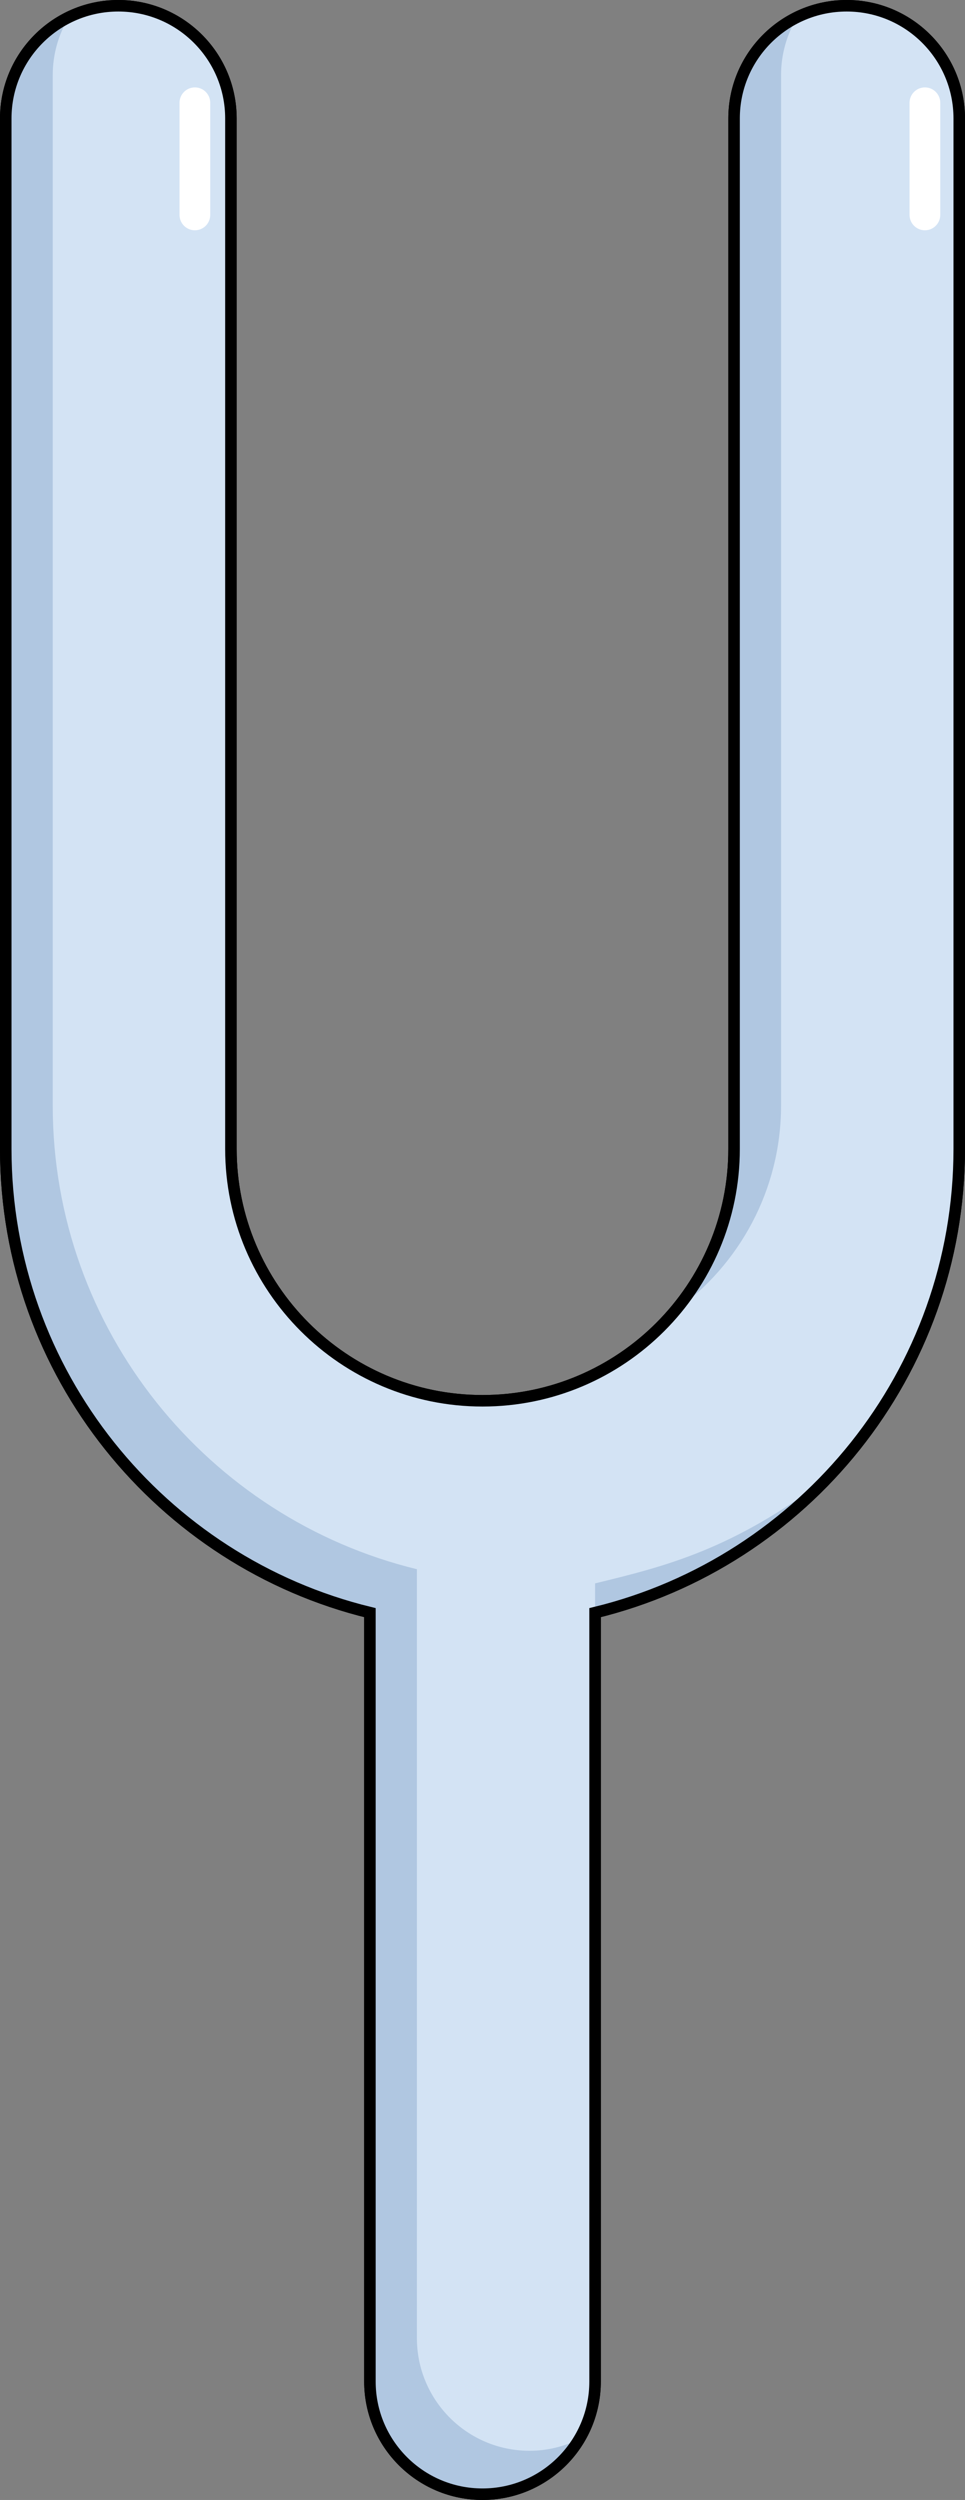
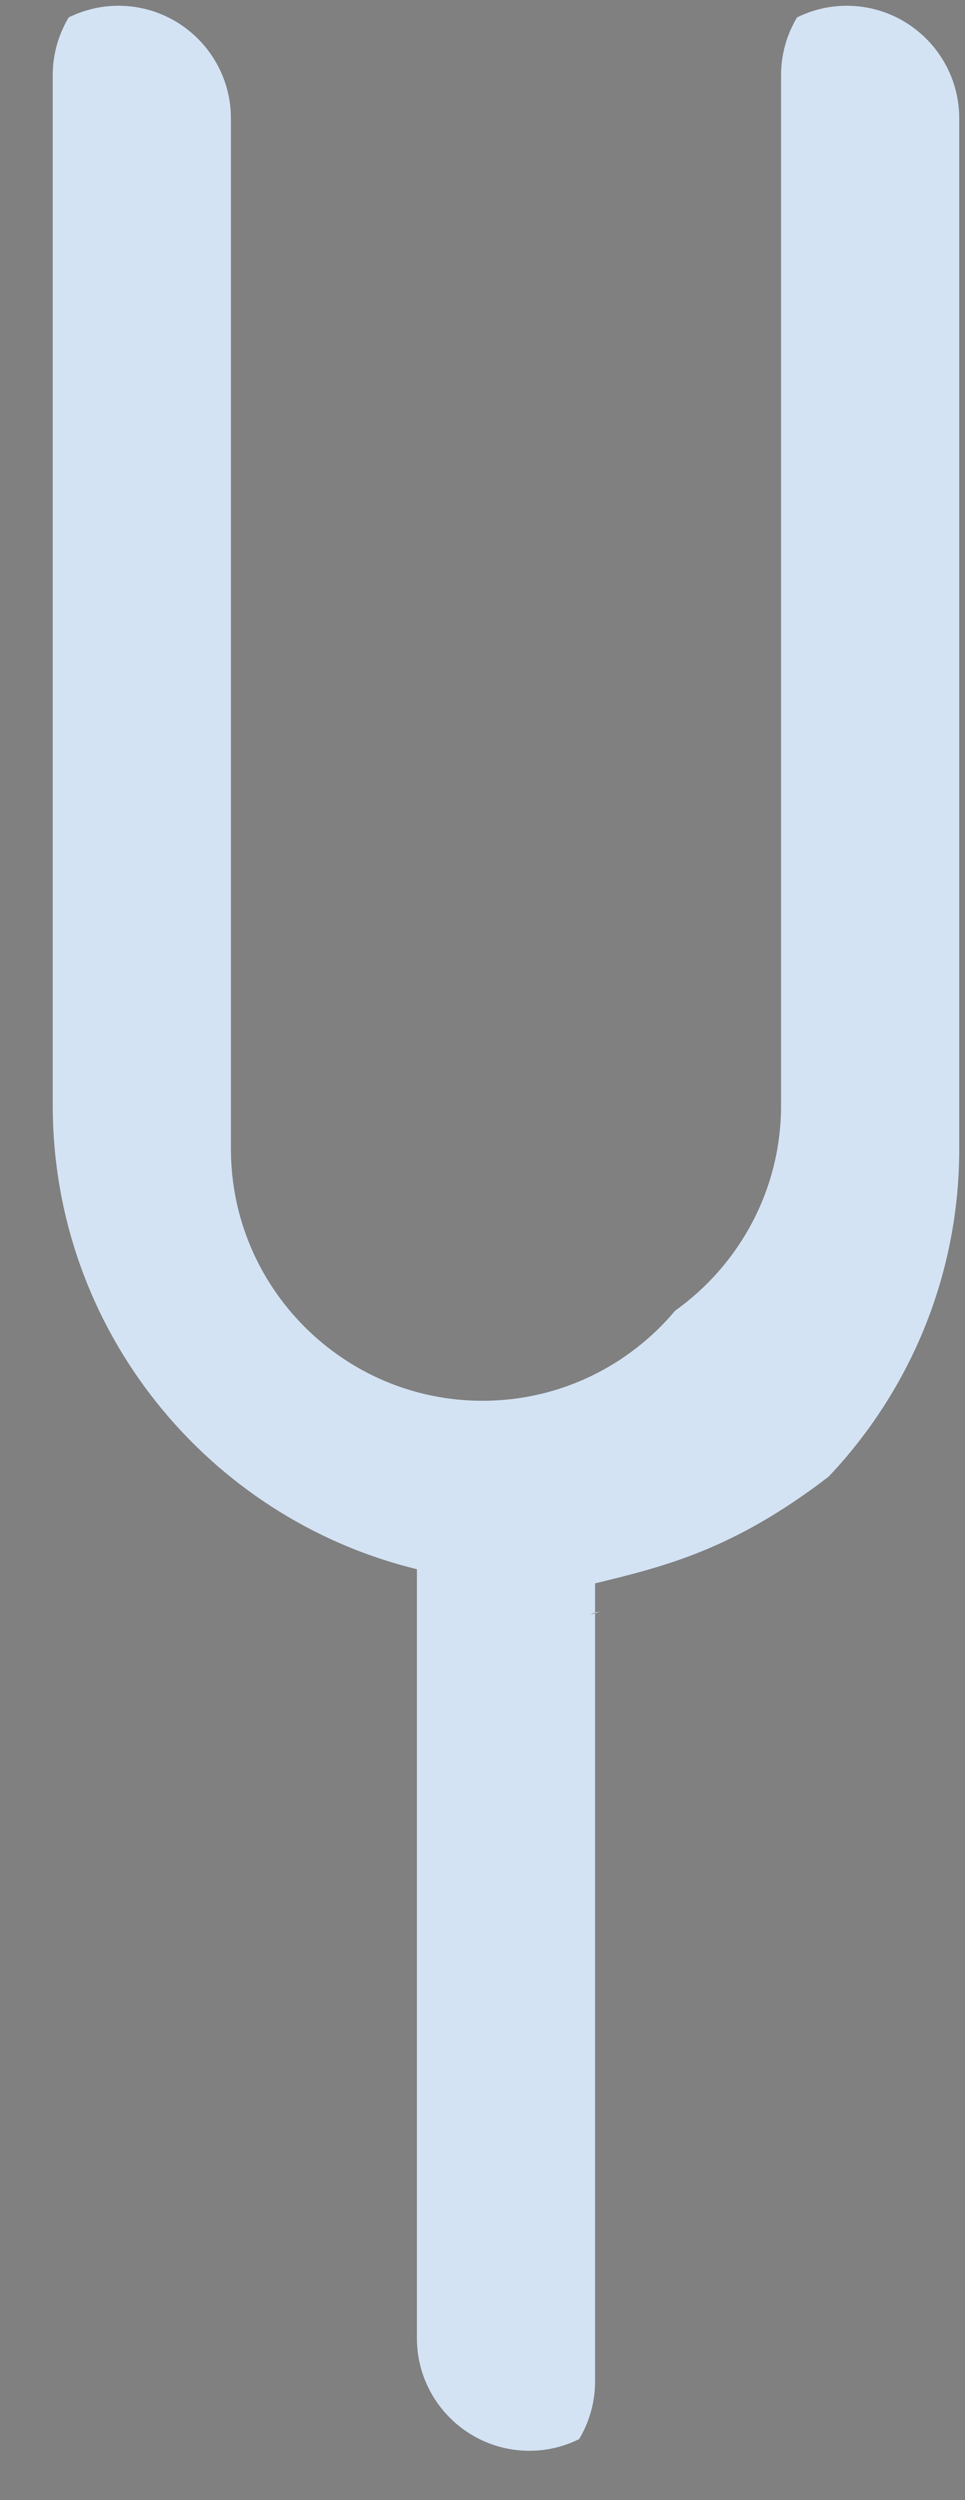
<svg xmlns="http://www.w3.org/2000/svg" version="1.0" id="Layer_1" x="0px" y="0px" width="209.624px" height="542.5px" viewBox="0 0 209.624 542.5" enable-background="new 0 0 209.624 542.5" xml:space="preserve">
  <rect x="0" y="0" width="209.624" height="542.5" fill="#808080" stroke="none" />
  <g>
-     <path fill="none" stroke="#000000" stroke-width="2.5" stroke-miterlimit="10" d="M183.918,1.25   c-13.507,0-24.458,10.952-24.458,24.455v223.621c0,30.134-24.515,54.648-54.649,54.648s-54.649-24.515-54.649-54.648V25.705   c0-13.503-10.95-24.455-24.458-24.455C12.2,1.25,1.25,12.202,1.25,25.705v223.621c0,48.677,33.771,89.598,79.106,100.619v166.85   c0,13.503,10.948,24.455,24.456,24.455s24.456-10.952,24.456-24.455v-166.85c45.336-11.021,79.106-51.942,79.106-100.619V25.705   C208.374,12.202,197.424,1.25,183.918,1.25z" />
-     <path fill="#B0C7E1" d="M183.918,1.25c-13.507,0-24.458,10.952-24.458,24.455v223.621c0,30.134-24.515,54.648-54.649,54.648   s-54.649-24.515-54.649-54.648V25.705c0-13.503-10.95-24.455-24.458-24.455C12.2,1.25,1.25,12.202,1.25,25.705v223.621   c0,48.677,33.771,89.598,79.106,100.619v166.85c0,13.503,10.948,24.455,24.456,24.455s24.456-10.952,24.456-24.455v-166.85   c45.336-11.021,79.106-51.942,79.106-100.619V25.705C208.374,12.202,197.424,1.25,183.918,1.25z" />
    <path fill="#D3E3F4" d="M208.374,249.326V25.705c0-13.503-10.95-24.455-24.456-24.455c-3.877,0-7.525,0.927-10.782,2.532   c-2.188,3.662-3.469,7.929-3.469,12.506v223.614c0,18.348-9.096,34.601-23.004,44.516c-10.033,11.946-25.069,19.557-41.852,19.557   c-30.134,0-54.649-24.515-54.649-54.648V25.705c0-13.503-10.95-24.455-24.458-24.455c-3.875,0-7.524,0.927-10.782,2.532   c-2.188,3.662-3.467,7.929-3.467,12.506v223.614c0,48.683,33.771,89.6,79.106,100.621v166.848c0,13.51,10.948,24.455,24.456,24.455   c3.875,0,7.526-0.923,10.782-2.528c2.188-3.662,3.467-7.928,3.467-12.503v-166.85c3.477-0.846-3.33,1.186,0,0v-6.348   c15.069-3.664,30.037-7.275,50.747-23.171C197.581,301.868,208.374,276.838,208.374,249.326z" />
-     <path fill="none" stroke="#000000" stroke-width="2.5" stroke-miterlimit="10" d="M183.918,1.25   c-13.507,0-24.458,10.952-24.458,24.455v223.621c0,30.134-24.515,54.648-54.649,54.648s-54.649-24.515-54.649-54.648V25.705   c0-13.503-10.95-24.455-24.458-24.455C12.2,1.25,1.25,12.202,1.25,25.705v223.621c0,48.677,33.771,89.598,79.106,100.619v166.85   c0,13.503,10.948,24.455,24.456,24.455s24.456-10.952,24.456-24.455v-166.85c45.336-11.021,79.106-51.942,79.106-100.619V25.705   C208.374,12.202,197.424,1.25,183.918,1.25z" />
-     <path fill="#FFFFFF" d="M42.333,49.972c-1.842,0-3.335-1.492-3.335-3.336V22.301c0-1.84,1.494-3.334,3.335-3.334   c1.84,0,3.335,1.494,3.335,3.334v24.335C45.669,48.479,44.173,49.972,42.333,49.972z" />
-     <path fill="#FFFFFF" d="M200.914,49.972c-1.84,0-3.335-1.492-3.335-3.336V22.301c0-1.84,1.496-3.334,3.335-3.334   c1.842,0,3.335,1.494,3.335,3.334v24.335C204.25,48.479,202.756,49.972,200.914,49.972z" />
  </g>
</svg>